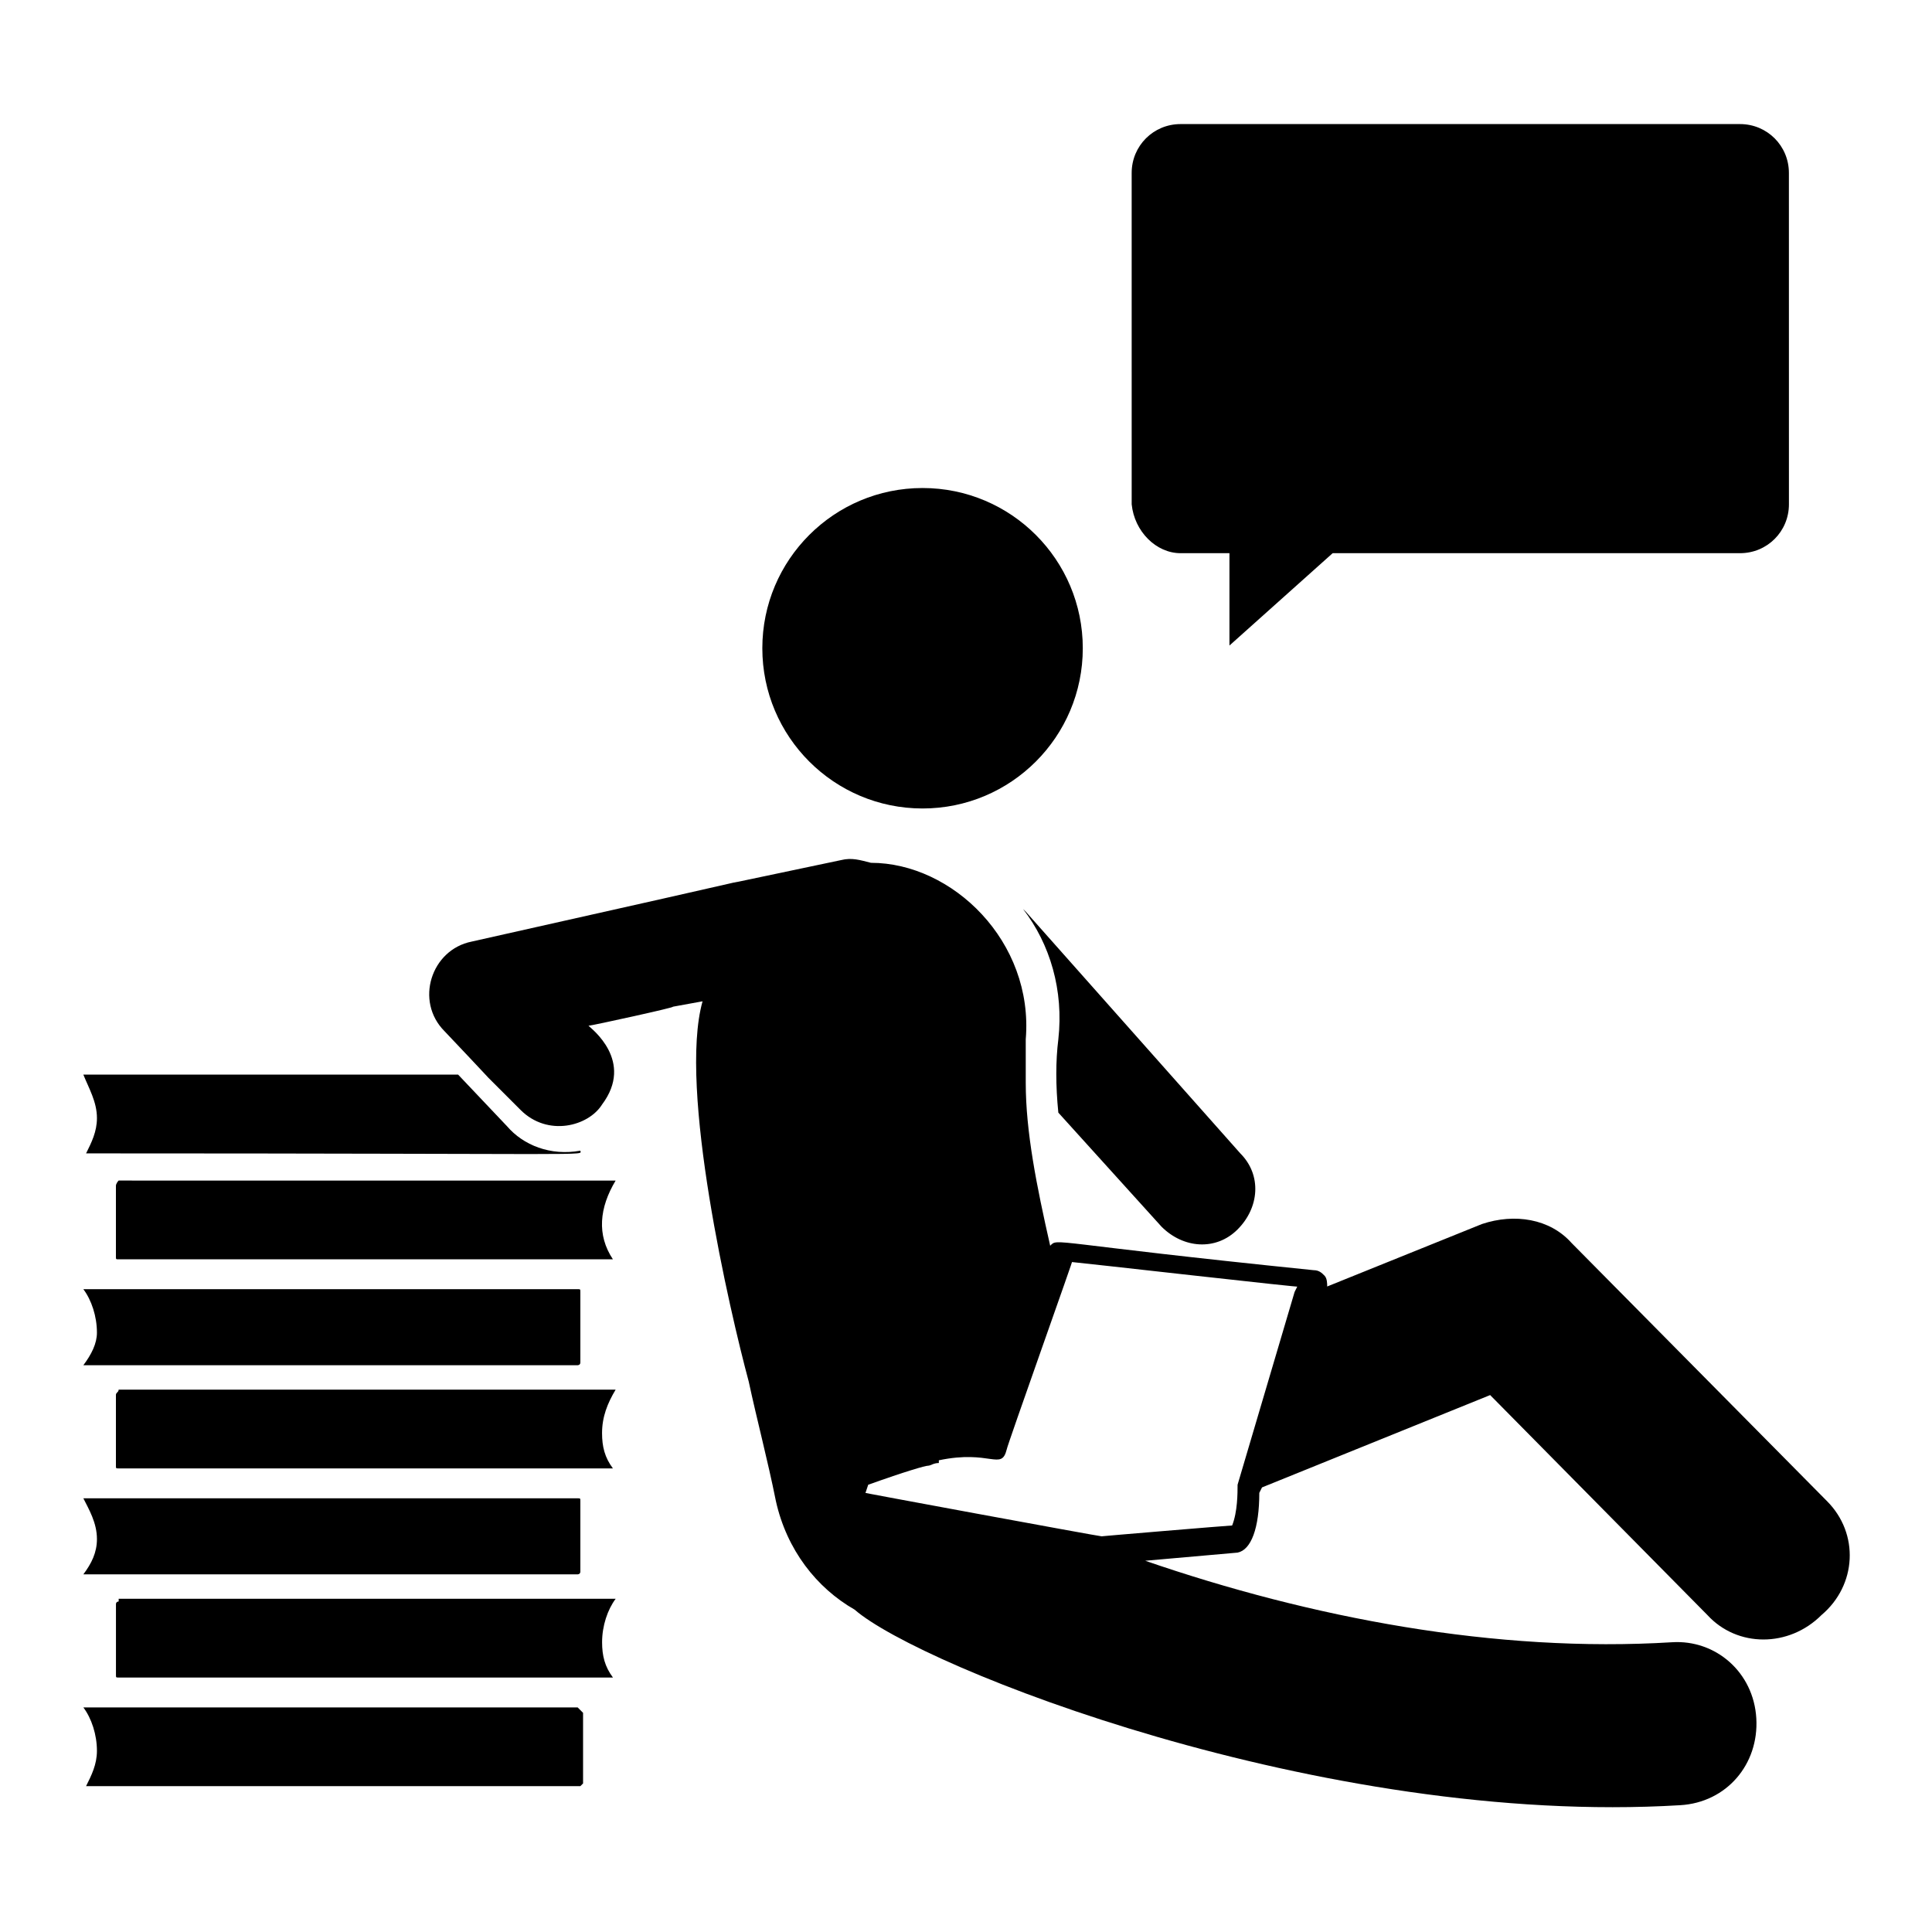
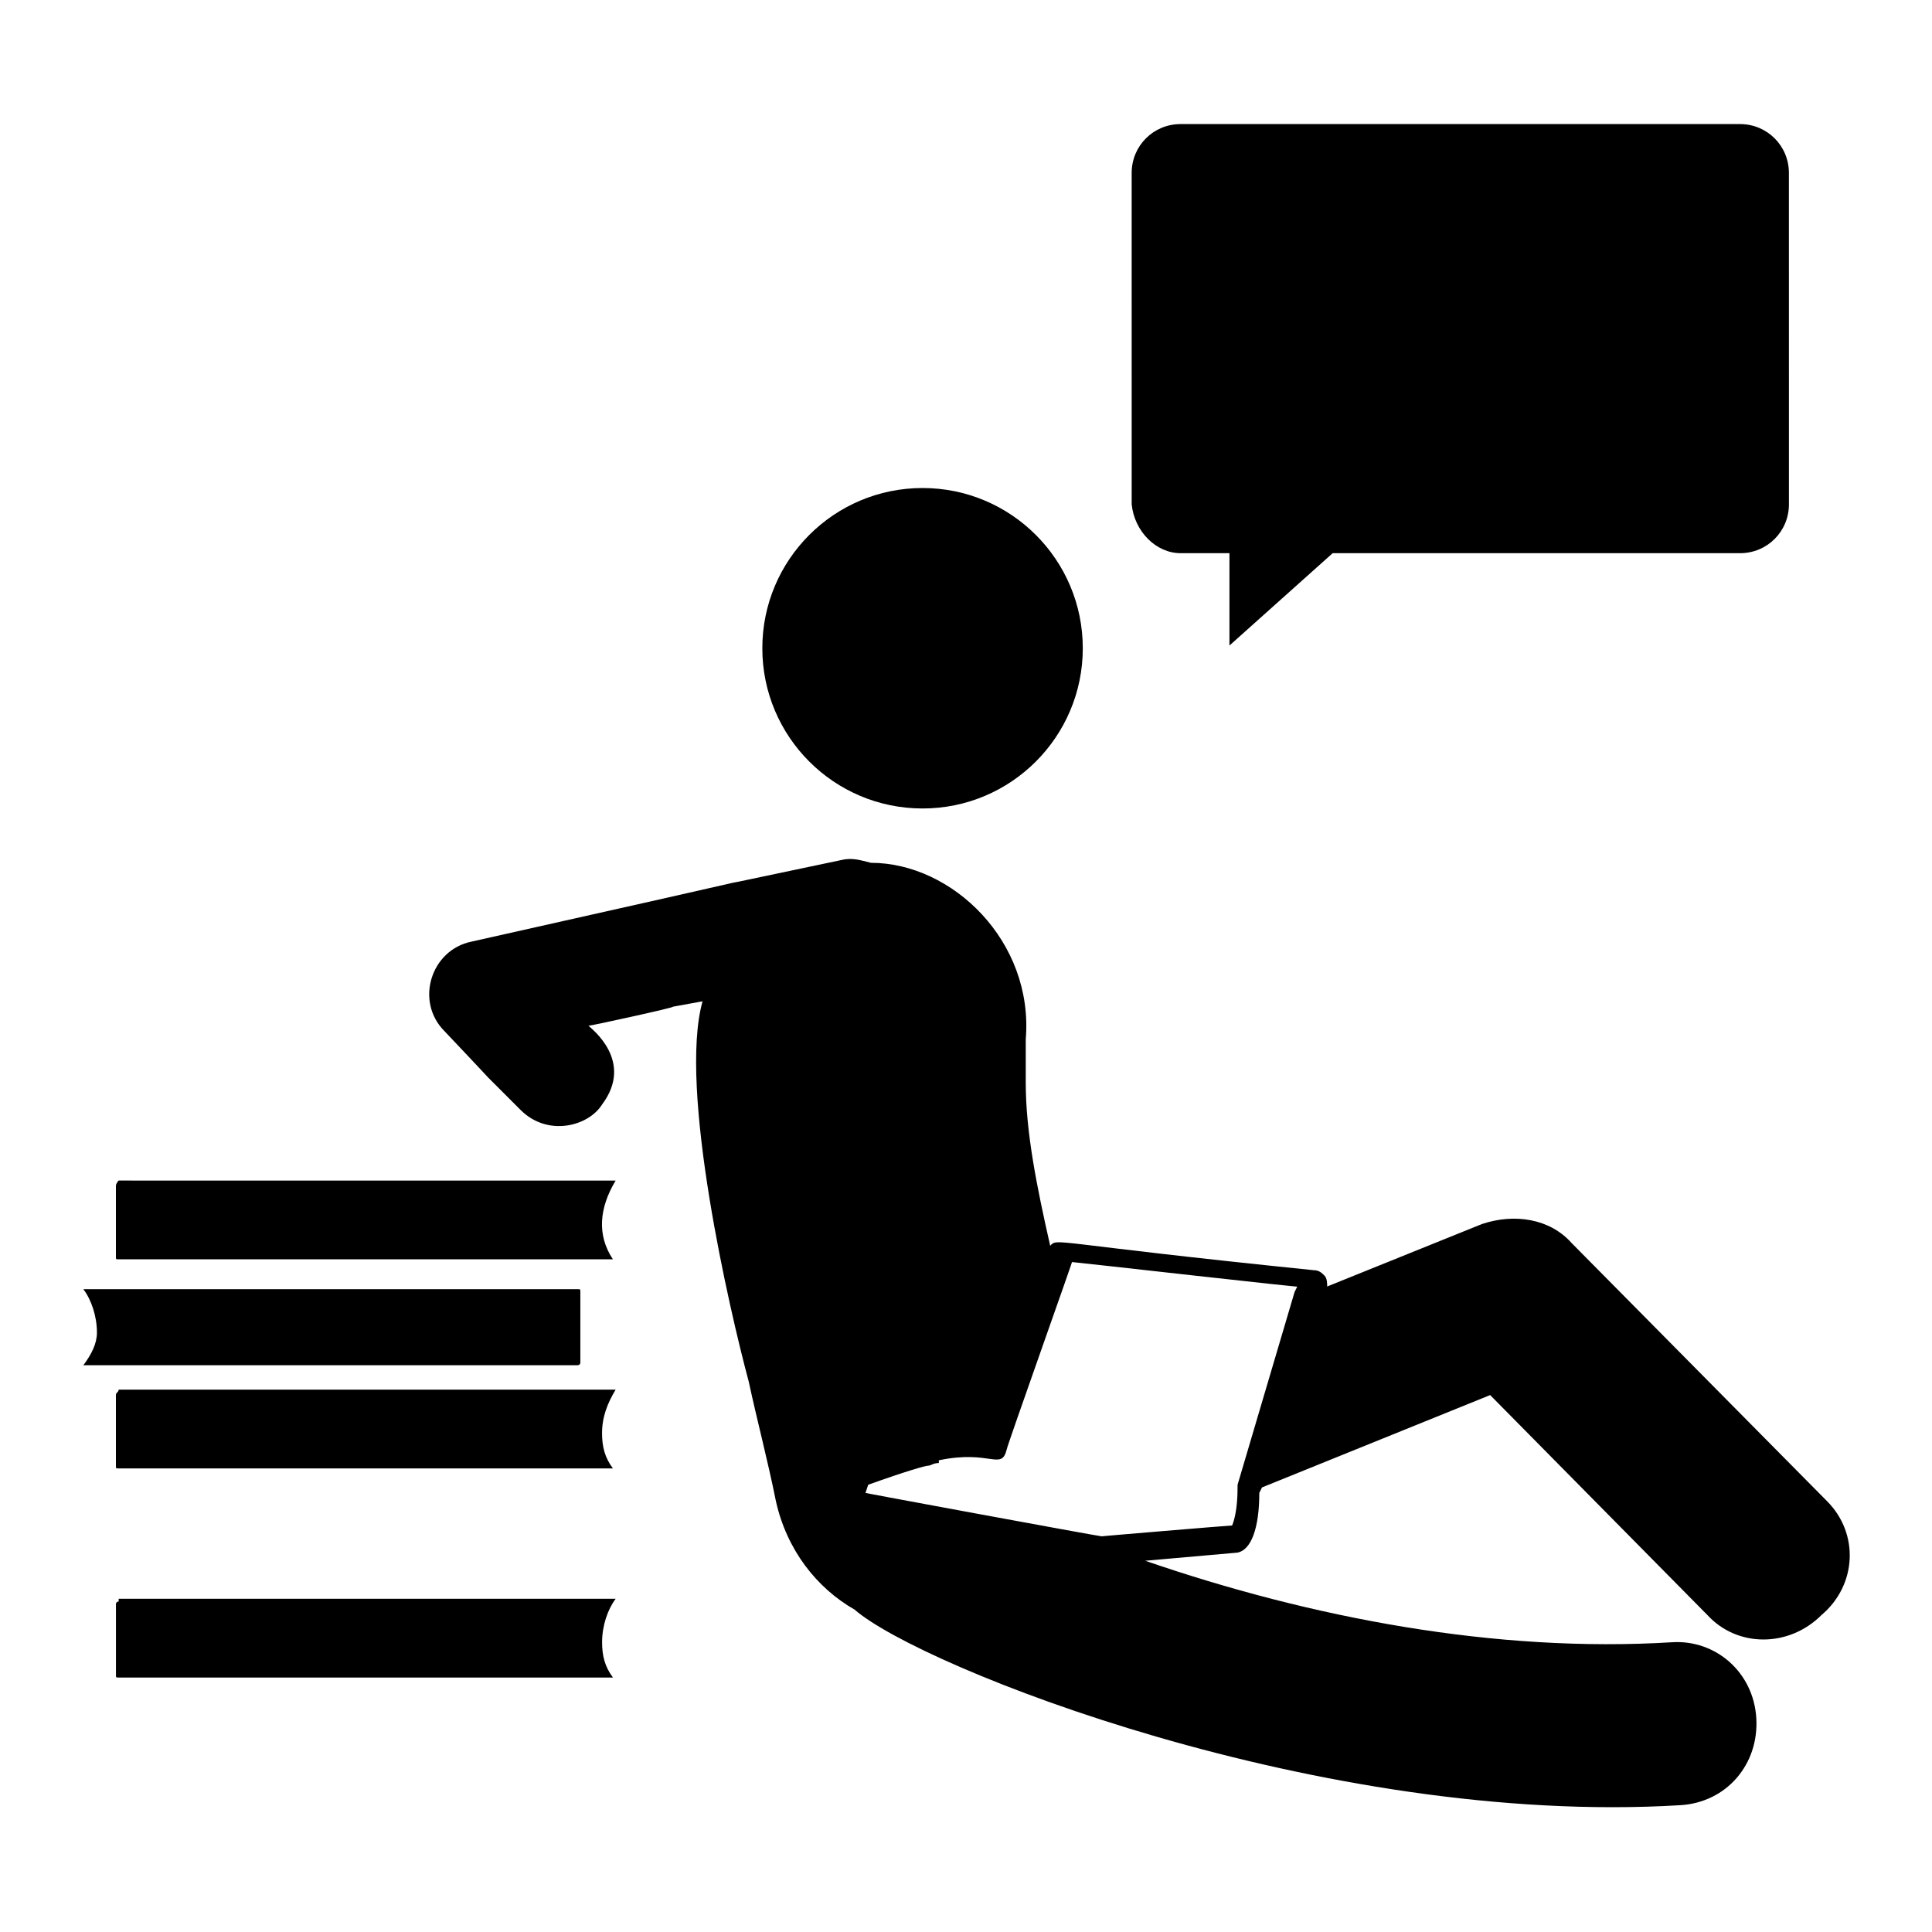
<svg xmlns="http://www.w3.org/2000/svg" fill="#000000" width="800px" height="800px" version="1.1" viewBox="144 144 512 512">
  <g>
-     <path d="m424.47 438.86 27.352 30.23c5.758 5.758 14.395 6.477 20.152 0.719 5.758-5.758 6.477-14.395 0.719-20.152l-56.859-64.055-0.719-0.719c7.199 9.355 10.797 21.594 9.355 34.547-0.719 5.754-0.719 12.234 0 19.43z" />
-     <path d="m297.08 596.48h-130.99c2.16 2.879 3.598 7.199 3.598 11.516 0 3.598-1.441 6.477-2.879 9.355h130.99l0.719-0.719v-18.715l-1.438-1.438z" />
    <path d="m175.45 568.41s-0.719 0-0.719 0.719v18.715c0 0.719 0 0.719 0.719 0.719h130.99c-2.16-2.879-2.879-5.758-2.879-9.355 0-4.32 1.441-8.637 3.598-11.516h-131.71z" />
-     <path d="m166.09 561.22h130.99s0.719 0 0.719-0.719v-18.715c0-0.719 0-0.719-0.719-0.719h-130.99c1.441 2.879 3.602 6.477 3.602 10.793 0 3.602-1.441 6.481-3.602 9.359z" />
    <path d="m174.72 513.71v18.715c0 0.719 0 0.719 0.719 0.719h130.99c-2.16-2.879-2.879-5.758-2.879-9.355 0-4.32 1.441-7.918 3.598-11.516h-131.71c0 0.719-0.723 0.719-0.723 1.438z" />
-     <path d="m166.09 505.8h130.99s0.719 0 0.719-0.719v-18.715c0-0.719 0-0.719-0.719-0.719h-130.99c2.16 2.879 3.598 7.199 3.598 11.516 0.004 2.879-1.438 5.758-3.598 8.637z" />
+     <path d="m166.09 505.8h130.99s0.719 0 0.719-0.719v-18.715c0-0.719 0-0.719-0.719-0.719h-130.99c2.16 2.879 3.598 7.199 3.598 11.516 0.004 2.879-1.438 5.758-3.598 8.637" />
    <path d="m174.72 458.3v18.715c0 0.719 0 0.719 0.719 0.719h130.99c-4.32-6.477-3.598-13.676 0.719-20.871l-131.71-0.004s-0.723 0.723-0.723 1.441z" />
-     <path d="m297.8 448.94c-7.918 1.441-15.113-1.441-19.434-6.477l-12.957-13.676h-99.32c1.441 3.598 3.602 7.195 3.602 11.516 0 3.598-1.441 6.477-2.879 9.355 138.91 0 130.99 0.719 130.99-0.719z" />
    <path d="m430.95 315.79c0 23.453-19.012 42.465-42.461 42.465-23.453 0-42.465-19.012-42.465-42.465 0-23.449 19.012-42.461 42.465-42.461 23.449 0 42.461 19.012 42.461 42.461" />
    <path d="m628.15 541.79-67.656-68.375c-5.758-6.477-15.113-7.918-23.75-5.039l-41.023 16.555c0-0.719 0-2.16-0.719-2.879s-1.441-1.441-2.879-1.441c-70.535-7.199-67.656-8.637-69.812-6.477-3.598-15.836-6.477-30.23-6.477-43.184v-11.516c2.16-25.91-19.434-46.781-41.023-46.781-2.879-0.719-5.039-1.441-7.918-0.719l-27.352 5.758c-7.199 1.441 25.91-5.758-70.535 15.836-10.797 2.16-15.113 15.836-7.199 23.75 0.719 0.719 12.234 12.957 11.516 12.234l8.637 8.637c7.199 7.199 17.992 4.32 21.594-1.441 8.637-11.516-2.879-20.152-3.598-20.871 0.719 0 23.75-5.039 22.312-5.039l7.918-1.441c-6.477 23.031 7.199 82.051 12.234 100.76 2.16 10.078 5.039 20.871 7.199 31.668 2.879 12.957 10.797 23.031 20.871 28.789 17.273 15.113 123.79 57.578 218.8 51.82 12.234-0.719 20.871-10.797 20.152-23.031s-10.797-20.871-22.312-20.152c-46.781 2.879-95.723-6.477-139.63-21.594l24.473-2.16c3.598-0.719 5.758-6.477 5.758-15.836l0.719-1.441 60.457-24.473 57.578 58.297c7.918 8.637 21.594 8.637 30.23 0 9.355-7.902 10.074-21.578 1.438-30.215zm-157.62 6.477c-0.719 0-35.266 2.879-34.547 2.879-0.719 0-66.934-12.234-62.617-11.516l0.719-2.16c10.078-3.598 15.113-5.039 15.836-5.039 0.719 0 1.441-0.719 2.879-0.719v-0.719c13.676-2.879 16.555 2.879 17.992-2.879 0-0.719 18.715-53.262 17.273-49.66 0.719 0 64.055 7.199 59.738 6.477l-0.719 1.441-15.113 51.098c0 2.16 0 7.199-1.441 10.797z" />
    <path d="m456.86 290.6h12.957v24.473l27.352-24.473h107.96c7.199 0 12.957-5.758 12.957-12.957l-0.008-87.805c0-7.199-5.758-12.957-12.957-12.957h-148.26c-7.199 0-12.957 5.758-12.957 12.957l0.004 87.805c0.719 7.199 6.477 12.957 12.953 12.957z" />
  </g>
</svg>